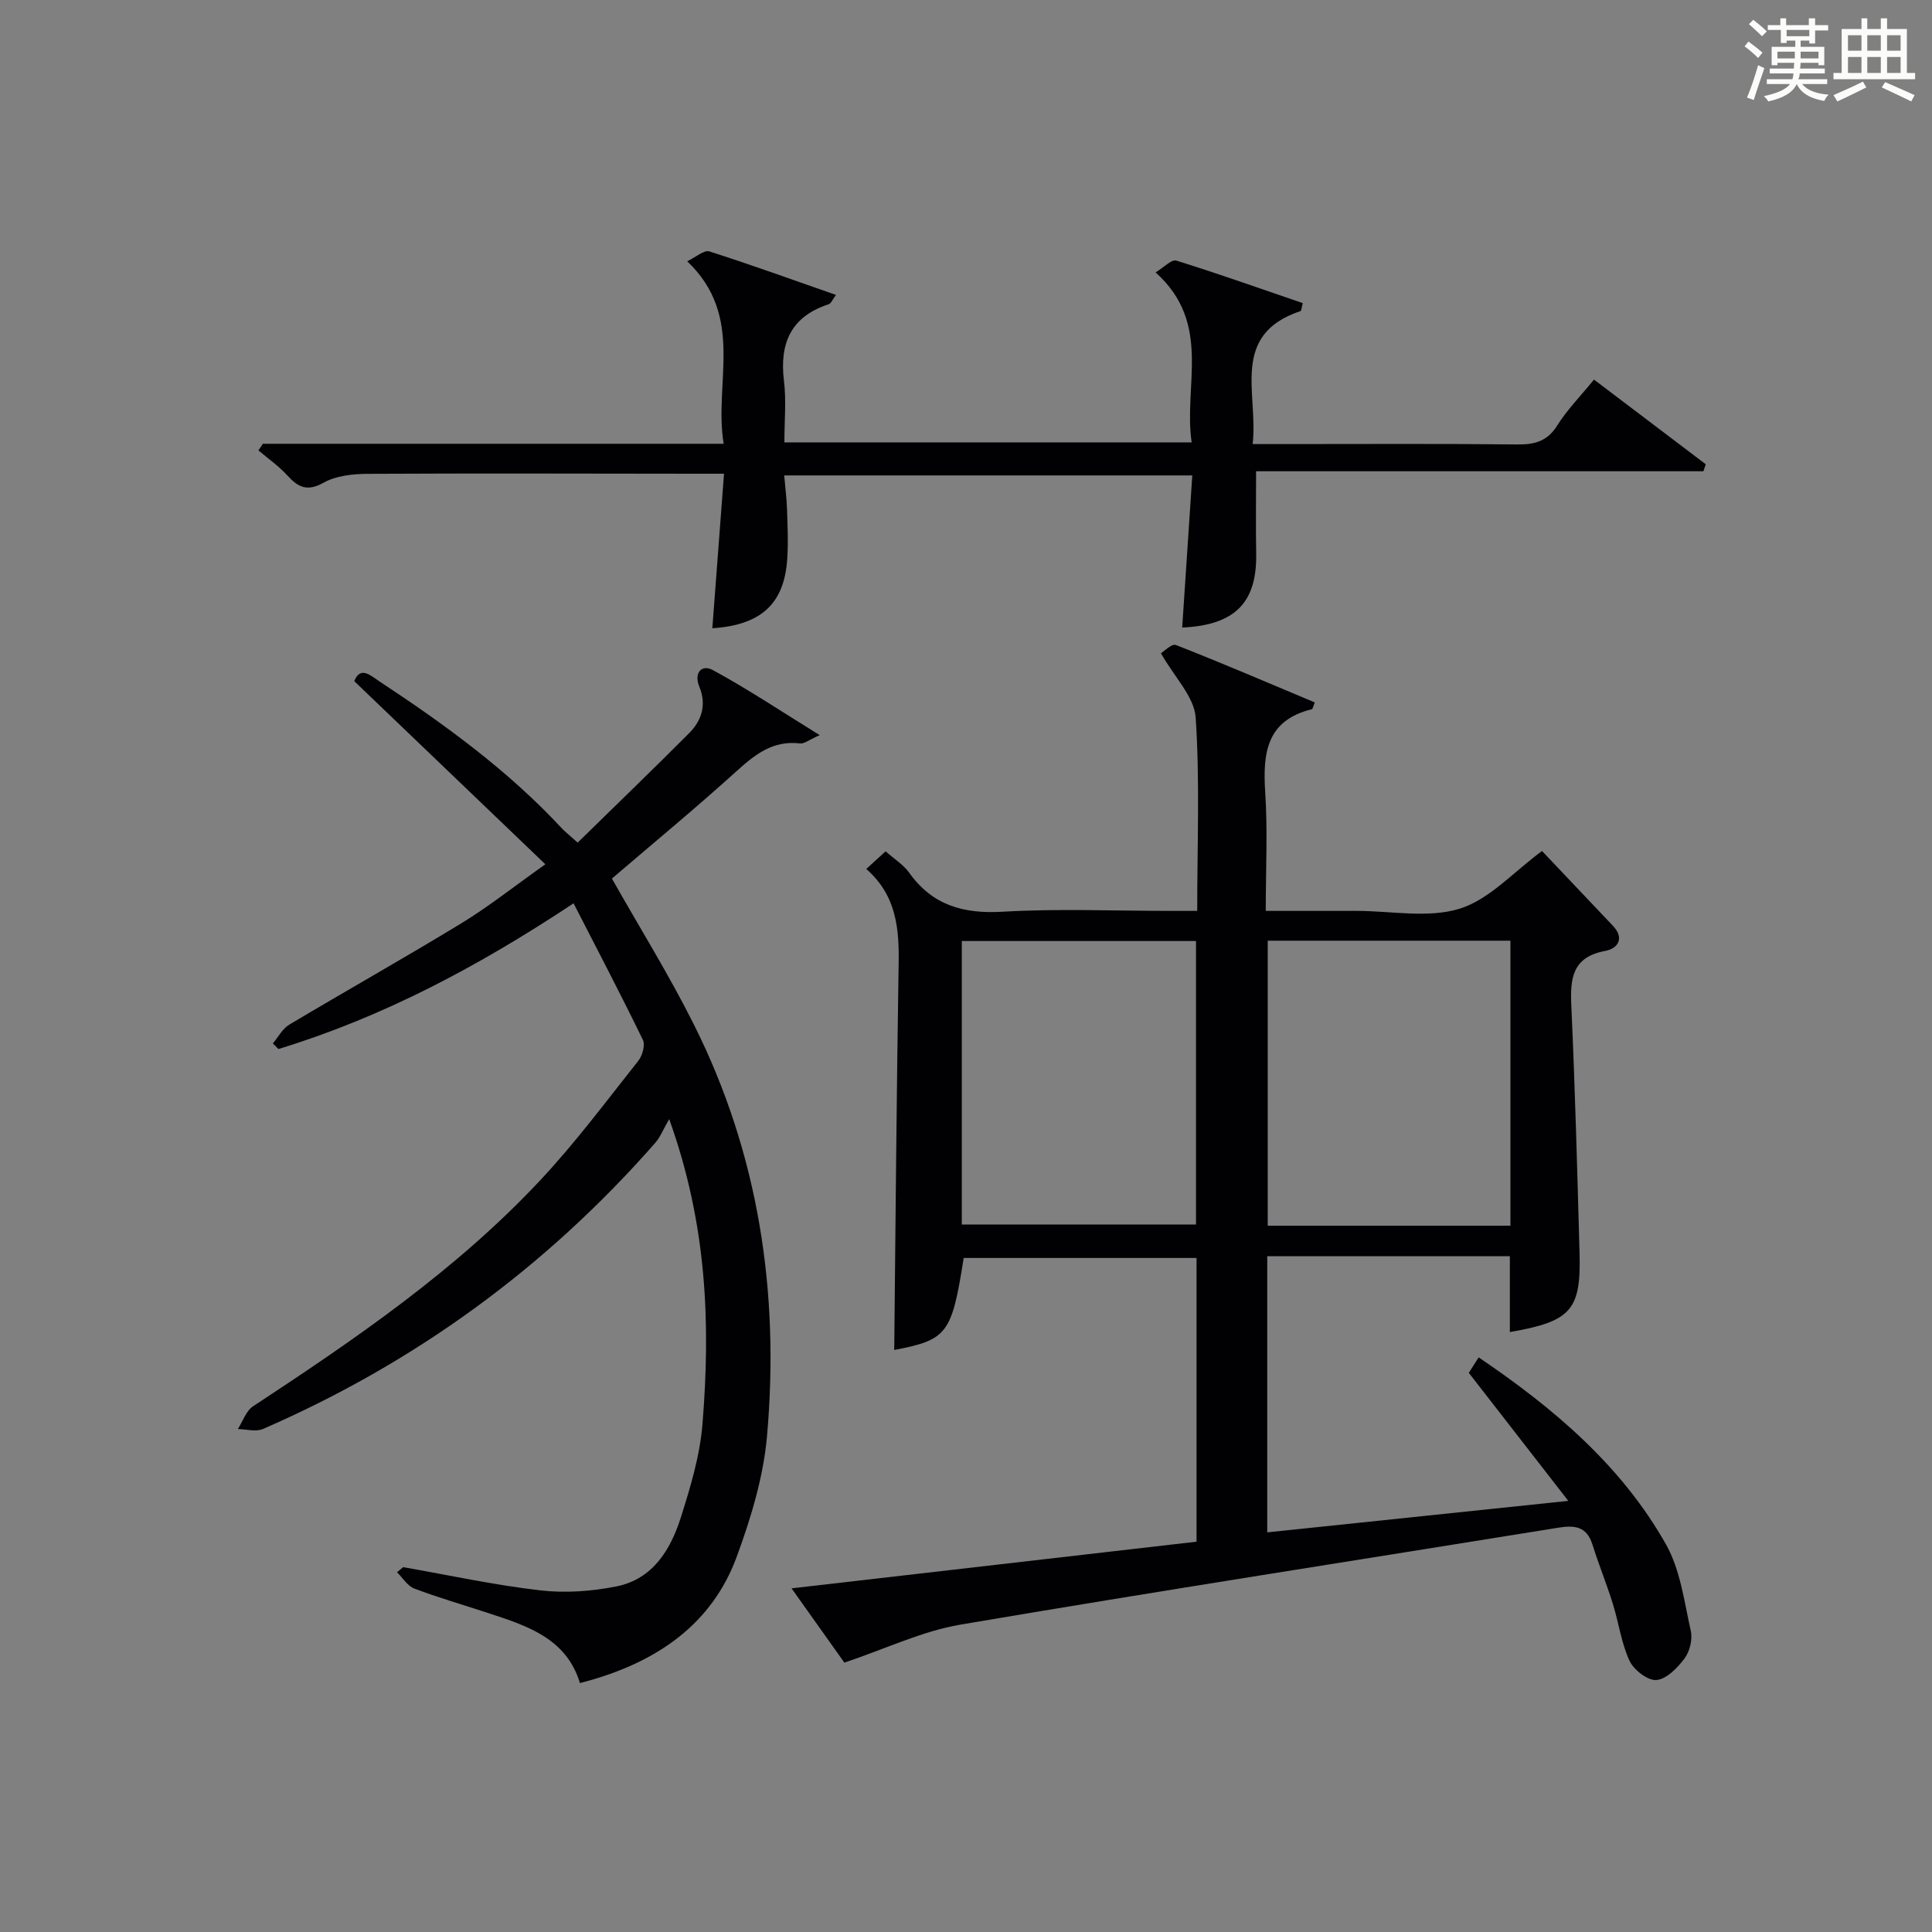
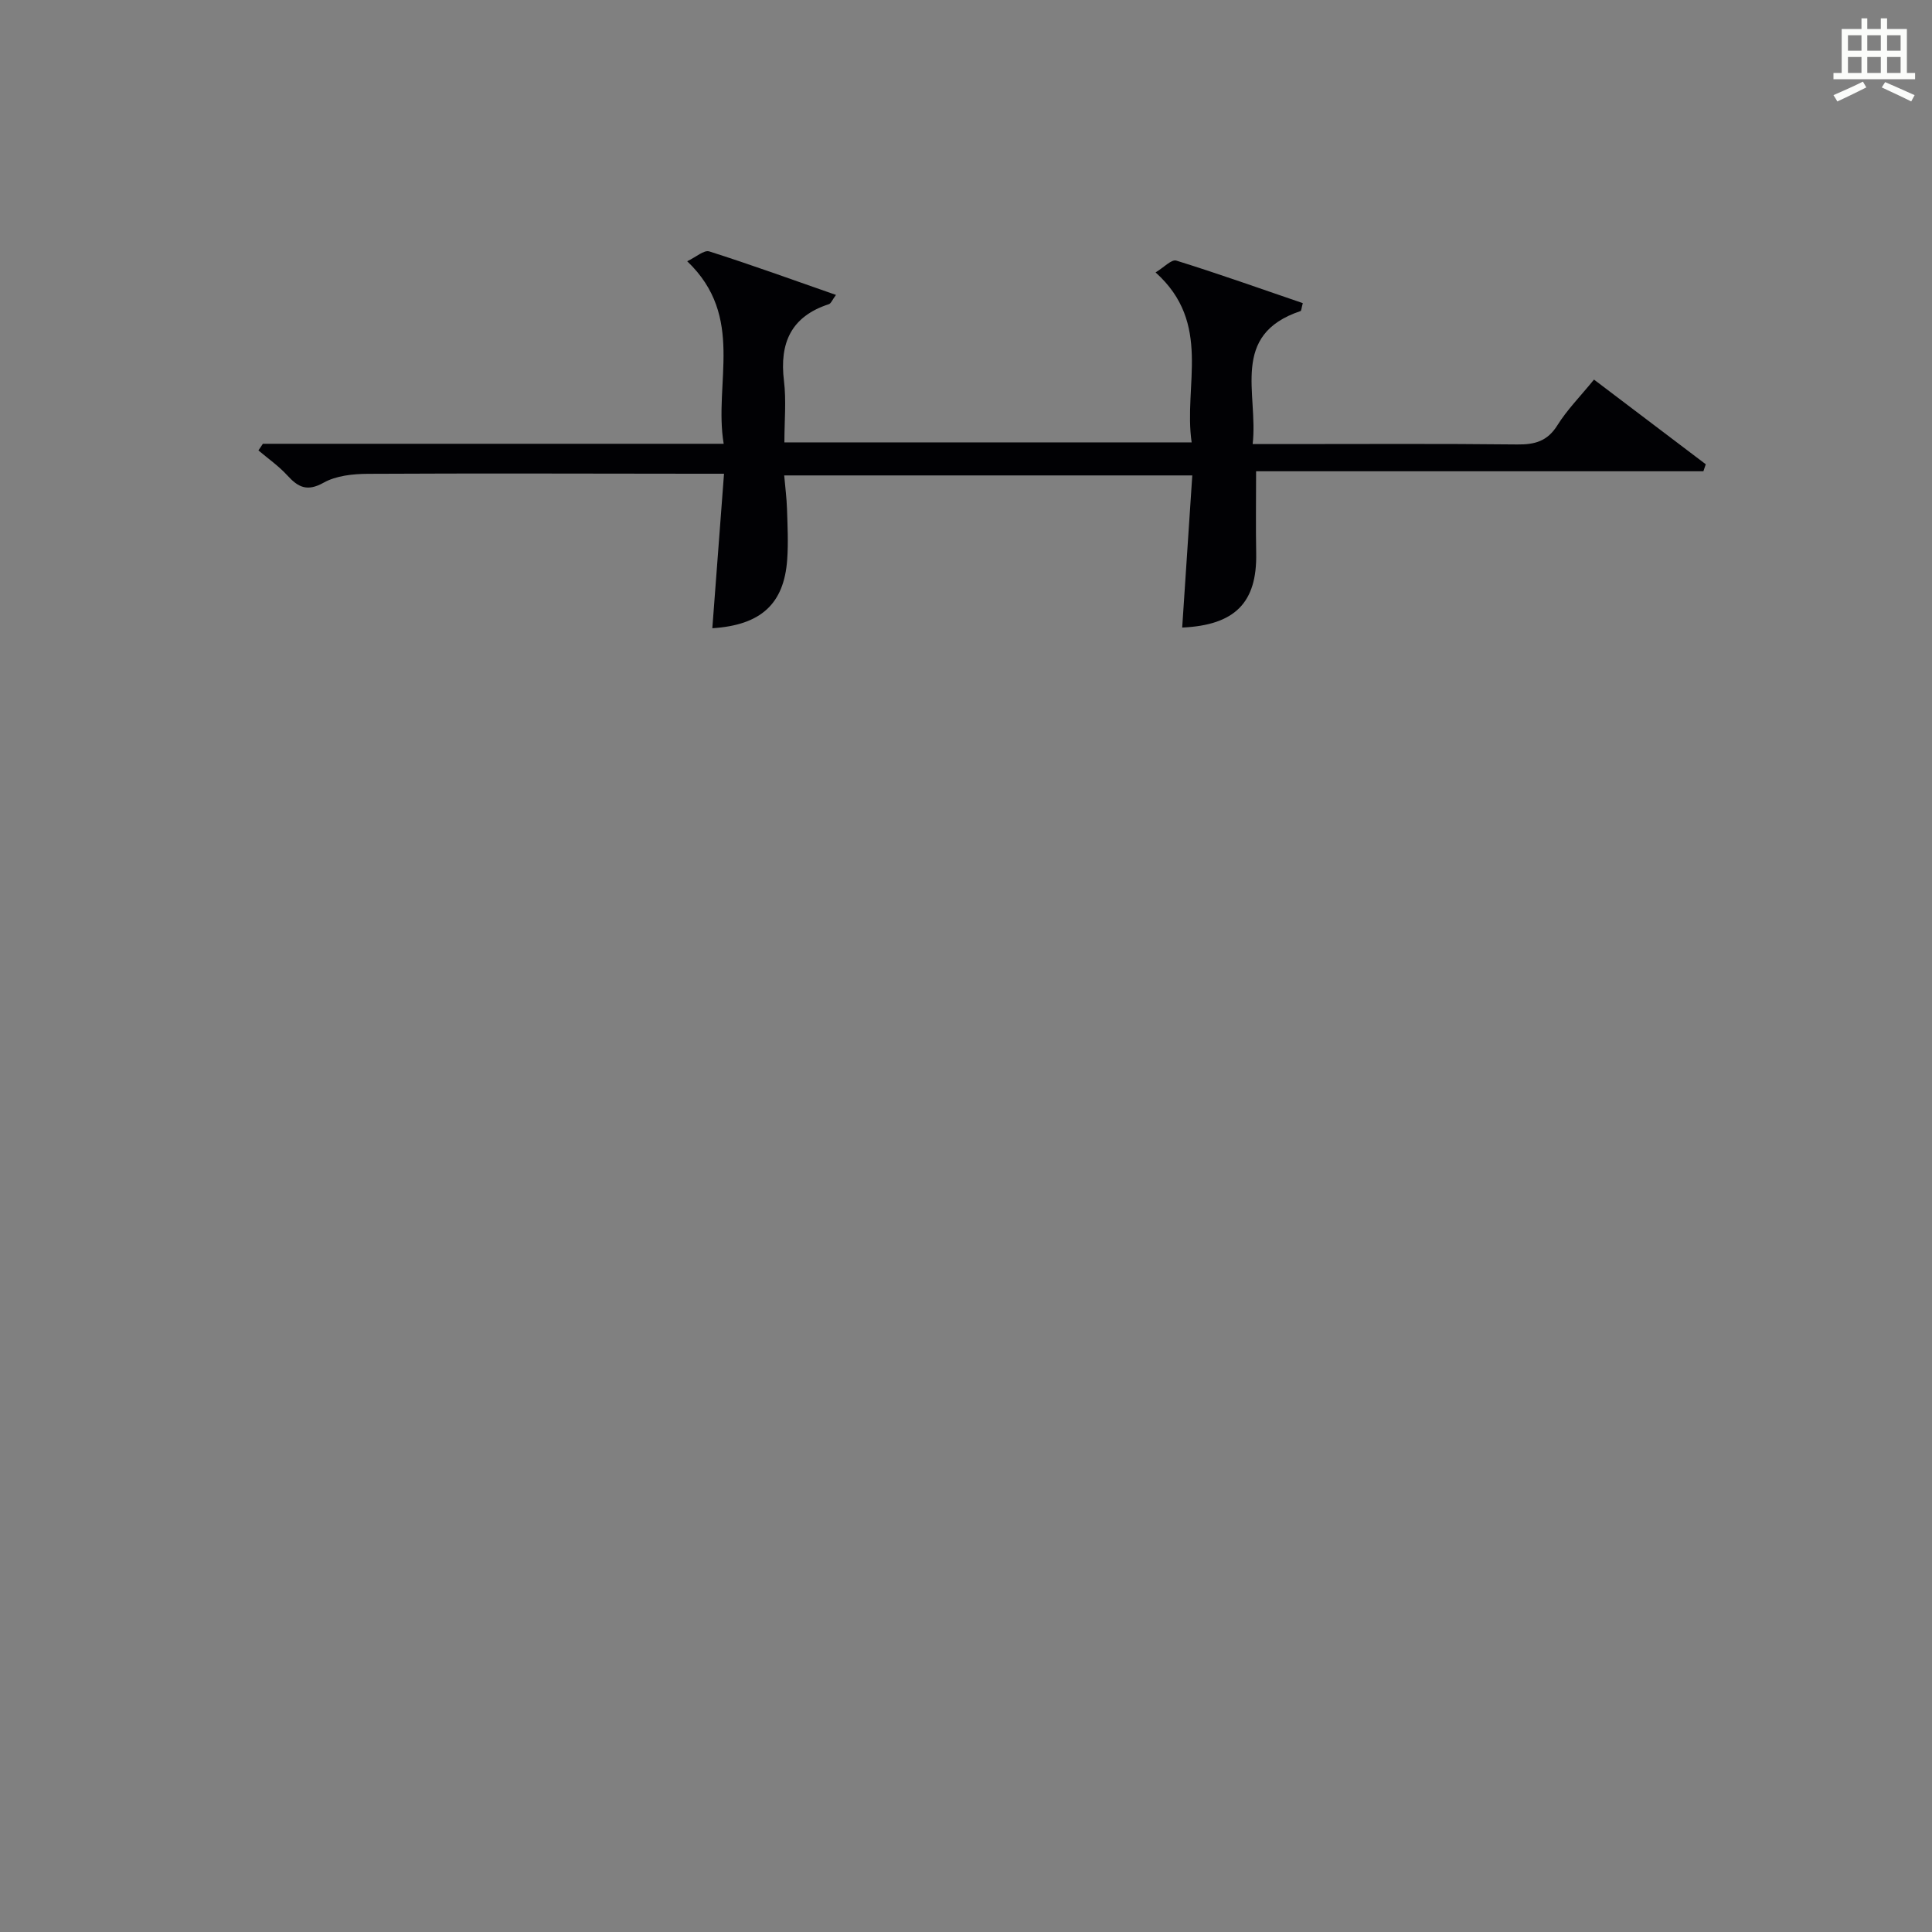
<svg xmlns="http://www.w3.org/2000/svg" version="1.1" id="漢_ZDIC_典" x="0px" y="0px" viewBox="0 0 400 400" style="enable-background:new 0 0 400 400;" xml:space="preserve">
  <rect x="0" y="0" width="400" height="400" fill="#808080" stroke="none" />
  <style type="text/css">
	.st1{fill:#010104;}
	.st0{fill:#fbfcfa;}
</style>
  <g>
-     <path class="st0" d="M361.2,9.6l0.8-1c0.9,0.7,1.9,1.4,2.9,2.3L364,12C363,11,362,10.2,361.2,9.6z M361.7,20.2   c0.9-2.1,1.6-4.3,2.3-6.7c0.4,0.2,0.8,0.4,1.3,0.6c-0.7,2.1-1.5,4.3-2.2,6.6L361.7,20.2z M362.1,5l0.9-0.9c1,0.8,2,1.6,2.8,2.4   l-1,1C363.9,6.6,363,5.8,362.1,5z M374.6,3.8h1.2v1.4h2.7v1.1h-2.7v2.7h-1.2V8.4h-1.8v1.3h4.9v3.8h-1.2v-0.5h-3.7   c0,0.4-0.1,0.9-0.1,1.2h5.1v1h-5.2c0,0.5-0.1,0.9-0.3,1.2h6v1h-5.2c1.1,1.3,2.9,2,5.5,2.2c-0.4,0.4-0.7,0.8-0.9,1.3   c-2.9-0.5-4.8-1.6-5.7-3.5H372c-0.8,1.7-2.7,2.9-5.9,3.6c-0.2-0.4-0.6-0.8-0.9-1.1c2.8-0.6,4.6-1.4,5.4-2.5h-4.8v-1h5.3   c0.1-0.3,0.2-0.7,0.2-1.2h-4.9v-1h5c0-0.4,0-0.8,0.1-1.2H368v0.5h-1.2V9.7h4.9V8.4h-1.8v0.5h-1.2V6.2H366V5.2h2.6V3.8h1.2v1.4h4.7   V3.8z M368,12.1h3.6c0-0.4,0-0.9,0-1.4H368V12.1z M369.9,7.5h4.7V6.2h-4.7V7.5z M376.5,10.7h-3.7c0,0.5,0,1,0,1.4h3.7V10.7z" />
    <path class="st0" d="M385.3,3.8h1.3V6h2.8V3.8h1.3V6h4.1v9.1h1.7v1.3h-16.9v-1.3h1.7V6h4.1V3.8z M385.7,16.9l0.7,1.2   c-1.8,0.9-3.8,1.9-6,2.9c-0.2-0.4-0.5-0.8-0.8-1.3C381.9,18.7,383.9,17.8,385.7,16.9z M382.6,10.5h2.8V7.3h-2.8V10.5z M382.6,15.1   h2.8v-3.3h-2.8V15.1z M386.6,10.5h2.8V7.3h-2.8V10.5z M386.6,15.1h2.8v-3.3h-2.8V15.1z M390.3,17c2.1,0.9,4.1,1.8,6.1,2.7l-0.7,1.3   c-2.2-1.1-4.2-2-6.1-2.9L390.3,17z M393.5,7.3h-2.8v3.2h2.8V7.3z M390.7,15.1h2.8v-3.3h-2.8V15.1z" />
-     <path class="st1" d="M179.35,179.91c1.72-1.57,2.81-2.56,4-3.65c1.74,1.54,3.67,2.73,4.89,4.43c4.85,6.8,11.29,8.55,19.43,8.07   c11.46-0.67,22.99-0.17,34.49-0.17c1.78,0,3.57,0,5.71,0c0-13.8,0.56-26.97-0.32-40.04c-0.29-4.27-4.35-8.29-7.19-13.3   c0.56-0.33,2.24-2.05,3.1-1.71c9.65,3.78,19.18,7.88,28.75,11.89c-0.36,0.87-0.43,1.37-0.61,1.41c-9.41,2.3-10.18,9.11-9.65,17.22   c0.52,7.93,0.11,15.93,0.11,24.53c6.55,0,12.68,0,18.8,0c7.17,0,14.82,1.57,21.36-0.46c6.17-1.92,11.16-7.63,17.04-11.94   c4.63,4.88,9.66,10.18,14.68,15.49c2.49,2.63,0.95,4.72-1.56,5.19c-6.76,1.24-7.32,5.55-7.06,11.25   c0.78,17.12,1.24,34.25,1.71,51.38c0.32,11.75-1.77,14.1-14.43,16.29c0-5.16,0-10.22,0-15.71c-2.96,0-5.25,0-7.55,0   c-14.13,0-28.26,0-42.68,0c0,19.05,0,37.63,0,57.18c20.32-2.13,40.54-4.24,62.33-6.52c-7.14-9.2-13.68-17.6-20.6-26.51   c0.44-0.7,1.17-1.84,2.04-3.2c15.67,10.61,29.61,22.46,38.79,38.73c2.97,5.27,3.77,11.83,5.13,17.9c0.39,1.75-0.2,4.23-1.28,5.68   c-1.46,1.96-3.72,4.3-5.82,4.49c-1.79,0.16-4.7-2.08-5.58-3.97c-1.72-3.7-2.24-7.93-3.48-11.87c-1.28-4.11-2.92-8.12-4.21-12.23   c-1.17-3.7-3.63-4.02-6.98-3.48c-41.29,6.68-82.63,13.08-123.86,20.08c-7.97,1.36-15.55,5.03-24.03,7.87   c-2.96-4.16-6.68-9.39-10.94-15.38c28.44-3.28,56.08-6.46,83.85-9.66c0-19.77,0-39.06,0-58.74c-16.14,0-32.18,0-48.21,0   c-2.47,15.76-3.4,16.93-14.38,19.05c0.28-26.44,0.48-53.04,0.91-79.64C186.18,192.49,185.73,185.5,179.35,179.91z M312.72,253.77   c0-19.91,0-39.3,0-59.01c-16.91,0-33.6,0-50.25,0c0,19.88,0,39.39,0,59.01C279.31,253.77,295.75,253.77,312.72,253.77z    M199.13,253.53c16.48,0,32.51,0,48.49,0c0-19.8,0-39.2,0-58.7c-16.33,0-32.35,0-48.49,0   C199.13,214.56,199.13,233.85,199.13,253.53z" />
-     <path class="st1" d="M83.47,324.46c9.46,1.66,18.87,3.71,28.4,4.81c5.18,0.6,10.66,0.2,15.79-0.83c7.5-1.51,11.18-7.59,13.3-14.27   c2-6.3,3.95-12.8,4.48-19.33c1.67-20.66,0.99-41.2-6.89-63.14c-1.28,2.21-1.87,3.76-2.9,4.93c-22.64,25.81-49.74,45.55-81.22,59.23   c-1.46,0.63-3.45,0.03-5.19,0.01c1.03-1.6,1.7-3.75,3.15-4.71c21.17-13.92,42.08-28.21,59.49-46.83   c7.26-7.76,13.64-16.34,20.26-24.68c0.86-1.08,1.49-3.28,0.96-4.36c-4.54-9.35-9.37-18.56-14.35-28.27   c-19.84,13.16-39.56,23.58-61.1,30.17c-0.39-0.39-0.77-0.77-1.16-1.16c1.12-1.31,1.99-3.04,3.39-3.88   c11.84-7.07,23.88-13.83,35.65-21c5.63-3.43,10.82-7.57,17.38-12.21c-13.53-12.96-26.46-25.35-39.56-37.91   c1.25-3.25,3.44-1.12,5.23,0.06c13.5,8.9,26.55,18.38,37.63,30.29c0.78,0.84,1.7,1.54,3.39,3.07c7.75-7.59,15.49-15.04,23.07-22.65   c2.62-2.63,3.66-5.89,2.12-9.62c-1.18-2.86,0.48-4.71,2.81-3.44c7.23,3.92,14.09,8.51,22.11,13.46c-2.21,0.97-3.21,1.83-4.08,1.72   c-5.56-0.67-9.27,2.24-13.13,5.74c-8.5,7.69-17.35,14.99-25.81,22.24c5.65,10,11.78,19.85,16.95,30.17   c13.47,26.87,17.78,55.59,15.16,85.28c-0.75,8.47-3.33,16.97-6.29,25.01c-4.97,13.47-15.99,21.9-32.44,26.1   c-2.82-9.32-11.03-11.89-19.16-14.55c-5.05-1.66-10.17-3.14-15.14-5.02c-1.41-0.54-2.39-2.21-3.57-3.37   C82.63,325.16,83.05,324.81,83.47,324.46z" />
    <path class="st1" d="M54.42,91.88c31.47,0,62.94,0,95.41,0c-2.1-12.67,4.51-26.28-7.55-37.79c1.8-0.85,3.48-2.38,4.56-2.04   c8.66,2.75,17.21,5.86,26.24,9.01c-0.76,1.01-1.02,1.77-1.48,1.92c-7.83,2.55-10.24,8.04-9.29,15.87c0.5,4.08,0.09,8.26,0.09,12.74   c28.18,0,55.88,0,84.32,0c-1.74-11.81,4.31-24.63-7.47-35.19c1.69-1.01,3.3-2.75,4.28-2.45c8.81,2.74,17.51,5.84,26.2,8.81   c-0.29,1.06-0.3,1.59-0.46,1.64c-14.71,4.92-8.72,17.05-9.92,27.54c2.62,0,4.71,0,6.81,0c16,0,31.99-0.1,47.98,0.08   c3.64,0.04,6.24-0.67,8.3-3.97c2.01-3.22,4.75-5.98,7.58-9.46c7.79,5.9,15.46,11.72,23.14,17.53c-0.16,0.48-0.33,0.97-0.49,1.45   c-30.82,0-61.64,0-92.61,0c0,6.18-0.08,11.59,0.02,16.99c0.19,10.16-4.34,14.87-15.32,15.37c0.69-10.39,1.38-20.75,2.09-31.5   c-28.45,0-56.14,0-84.49,0c0.21,2.45,0.51,4.69,0.58,6.93c0.11,3.49,0.29,7.01,0.04,10.49c-0.65,9.2-5.46,13.58-15.5,14.22   c0.79-10.48,1.58-20.95,2.42-31.99c-2.56,0-4.17,0-5.79,0c-22.66-0.02-45.32-0.1-67.98,0.02c-3.07,0.02-6.54,0.38-9.12,1.83   c-3.45,1.93-5.3,0.94-7.55-1.53c-1.76-1.92-3.95-3.45-5.96-5.15C53.83,92.79,54.13,92.33,54.42,91.88z" />
  </g>
</svg>